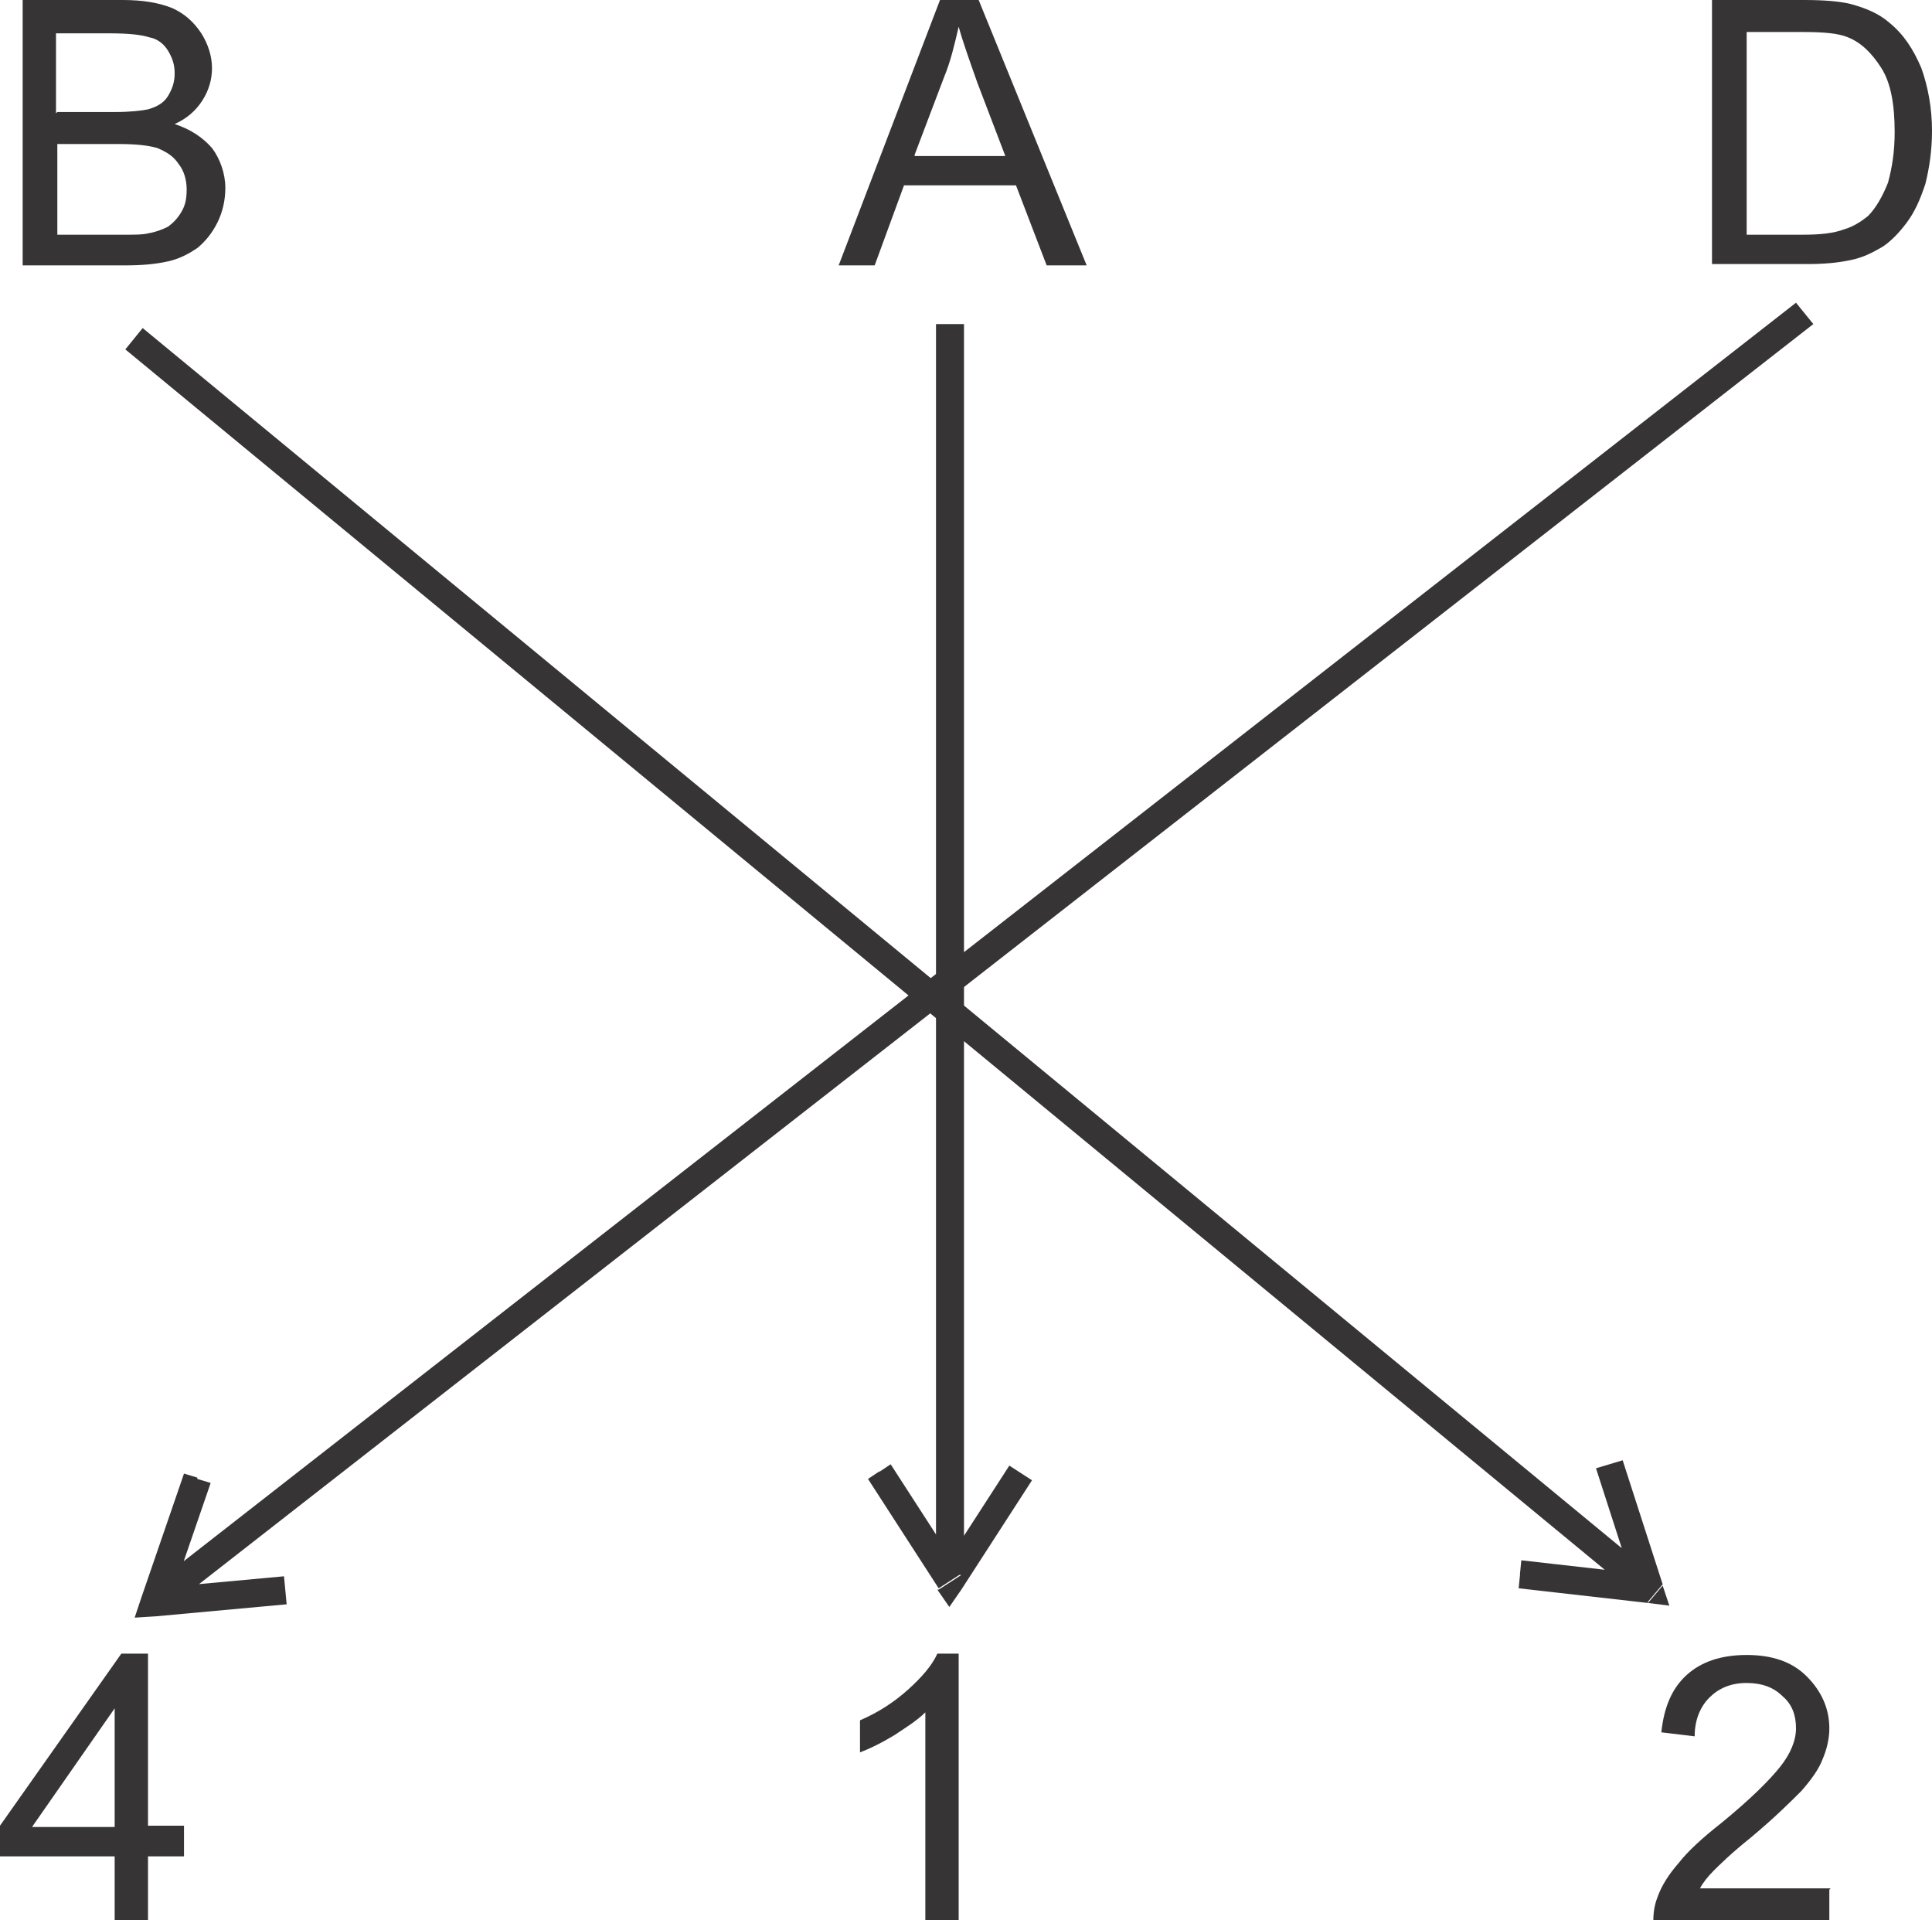
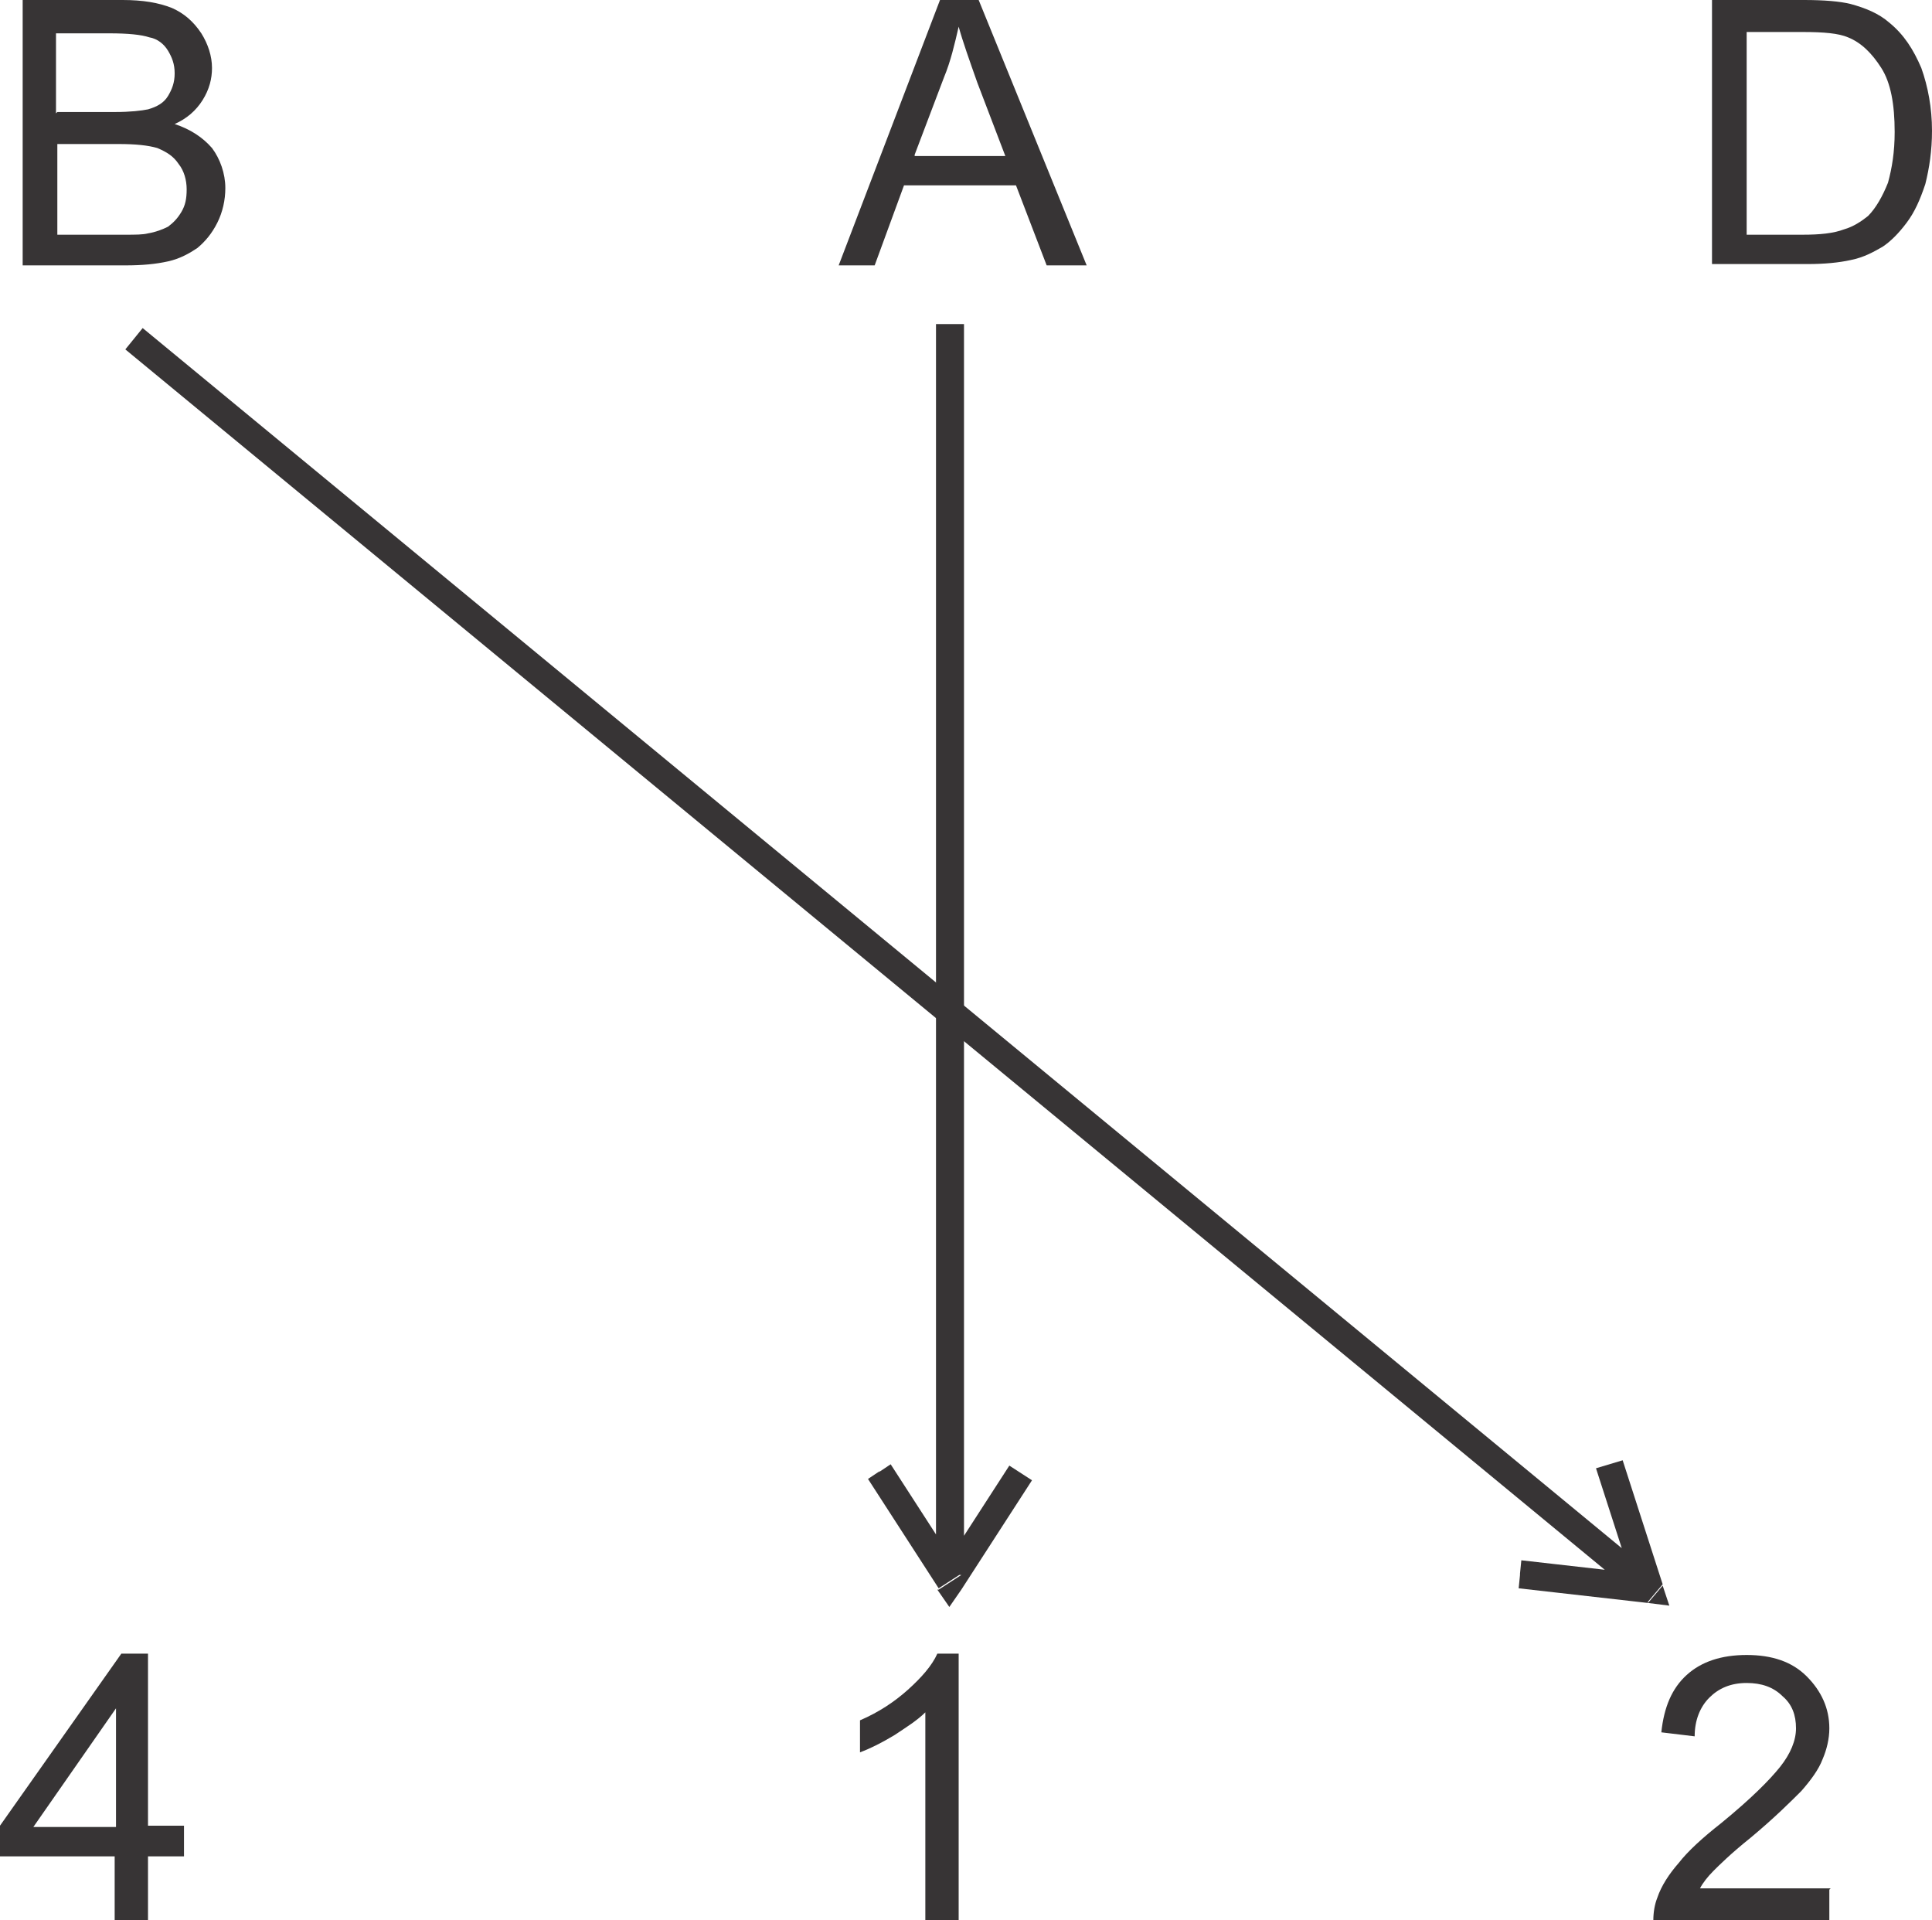
<svg xmlns="http://www.w3.org/2000/svg" xml:space="preserve" width="1.449in" height="1.44in" version="1.1" style="shape-rendering:geometricPrecision; text-rendering:geometricPrecision; image-rendering:optimizeQuality; fill-rule:evenodd; clip-rule:evenodd" viewBox="0 0 1449 1440">
  <defs>
    <style type="text/css">
   
    .fil0 {fill:#373435;fill-rule:nonzero}
   
  </style>
  </defs>
  <g id="Layer_x0020_1">
    <g id="_788738808">
      <path class="fil0" d="M17 199l0 -199 75 0c15,0 27,2 37,6 9,4 16,10 22,19 5,8 8,17 8,26 0,8 -2,16 -7,24 -5,8 -12,14 -21,18 12,4 21,10 28,18 6,8 10,19 10,30 0,9 -2,18 -6,26 -4,8 -9,14 -15,19 -6,4 -13,8 -22,10 -9,2 -19,3 -32,3l-76 0zm26 -115l43 0c12,0 20,-1 25,-2 7,-2 12,-5 15,-10 3,-5 5,-10 5,-17 0,-7 -2,-12 -5,-17 -3,-5 -8,-9 -14,-10 -6,-2 -16,-3 -30,-3l-40 0 0 60zm0 92l50 0c9,0 14,0 18,-1 6,-1 11,-3 15,-5 4,-3 7,-6 10,-11 3,-5 4,-10 4,-17 0,-7 -2,-14 -6,-19 -4,-6 -9,-9 -16,-12 -7,-2 -16,-3 -29,-3l-46 0 0 69z" />
      <path id="1" class="fil0" d="M629 199l76 -199 29 0 81 199 -30 0 -23 -60 -84 0 -22 60 -28 0zm57 -82l68 0 -21 -55c-6,-17 -11,-31 -14,-42 -3,13 -6,26 -11,38l-22 58z" />
      <path id="2" class="fil0" d="M1284 199l0 -199 69 0c15,0 27,1 35,3 11,3 21,7 29,14 11,9 18,20 24,34 5,14 8,30 8,47 0,15 -2,28 -5,40 -4,12 -8,21 -14,29 -6,8 -12,14 -18,18 -7,4 -14,8 -24,10 -9,2 -20,3 -32,3l-72 0zm26 -23l42 0c13,0 23,-1 31,-4 7,-2 13,-6 18,-10 6,-6 11,-15 15,-25 3,-11 5,-23 5,-38 0,-21 -3,-37 -10,-48 -7,-11 -15,-19 -25,-23 -7,-3 -18,-4 -34,-4l-42 0 0 152z" />
-       <path id="3" class="fil0" d="M86 1440l0 -48 -86 0 0 -23 91 -129 20 0 0 129 27 0 0 23 -27 0 0 48 -24 0zm0 -70l0 -89 -62 89 62 0z" />
+       <path id="3" class="fil0" d="M86 1440l0 -48 -86 0 0 -23 91 -129 20 0 0 129 27 0 0 23 -27 0 0 48 -24 0m0 -70l0 -89 -62 89 62 0z" />
      <path id="4" class="fil0" d="M718 1440l-24 0 0 -156c-6,6 -14,11 -23,17 -10,6 -18,10 -26,13l0 -24c14,-6 26,-14 36,-23 10,-9 18,-18 22,-27l16 0 0 200z" />
      <path id="5" class="fil0" d="M1372 1417l0 23 -132 0c0,-6 1,-12 3,-17 3,-9 9,-18 16,-26 7,-9 18,-19 32,-30 22,-18 36,-32 44,-42 8,-10 12,-20 12,-29 0,-10 -3,-18 -10,-24 -7,-7 -16,-10 -27,-10 -12,0 -21,4 -28,11 -7,7 -11,17 -11,29l-25 -3c2,-19 8,-33 19,-43 11,-10 26,-15 45,-15 19,0 34,5 45,16 11,11 17,24 17,39 0,8 -2,16 -5,23 -3,8 -9,16 -16,24 -8,8 -20,20 -38,35 -15,12 -24,21 -28,25 -4,4 -8,9 -10,13l98 0z" />
      <g>
        <path class="fil0" d="M1218 1189l-1124 -927 13 -16 1124 927 -13 16zm18 13l2 -21 -11 13 -30 -93 20 -6 30 93 -11 13zm0 0l11 -13 5 15 -16 -2zm-96 -22l1 -10 97 11 -2 21 -97 -11 1 -10z" />
      </g>
      <g>
-         <path class="fil0" d="M122 1183l1225 -956 13 16 -1225 956 -13 -16zm-16 15l20 7 -11 -14 98 -9 2 21 -98 9 -11 -14zm0 0l11 14 -16 1 5 -15zm42 -89l10 3 -32 93 -20 -7 32 -93 10 3z" />
-       </g>
+         </g>
      <g>
        <path class="fil0" d="M702 1170l0 -927 21 0 0 927 -21 0zm2 22l17 -11 -17 0 53 -82 17 11 -53 82 -17 0zm0 0l17 0 -9 13 -9 -13zm-45 -88l9 -6 53 82 -17 11 -53 -82 9 -6z" />
      </g>
    </g>
  </g>
</svg>